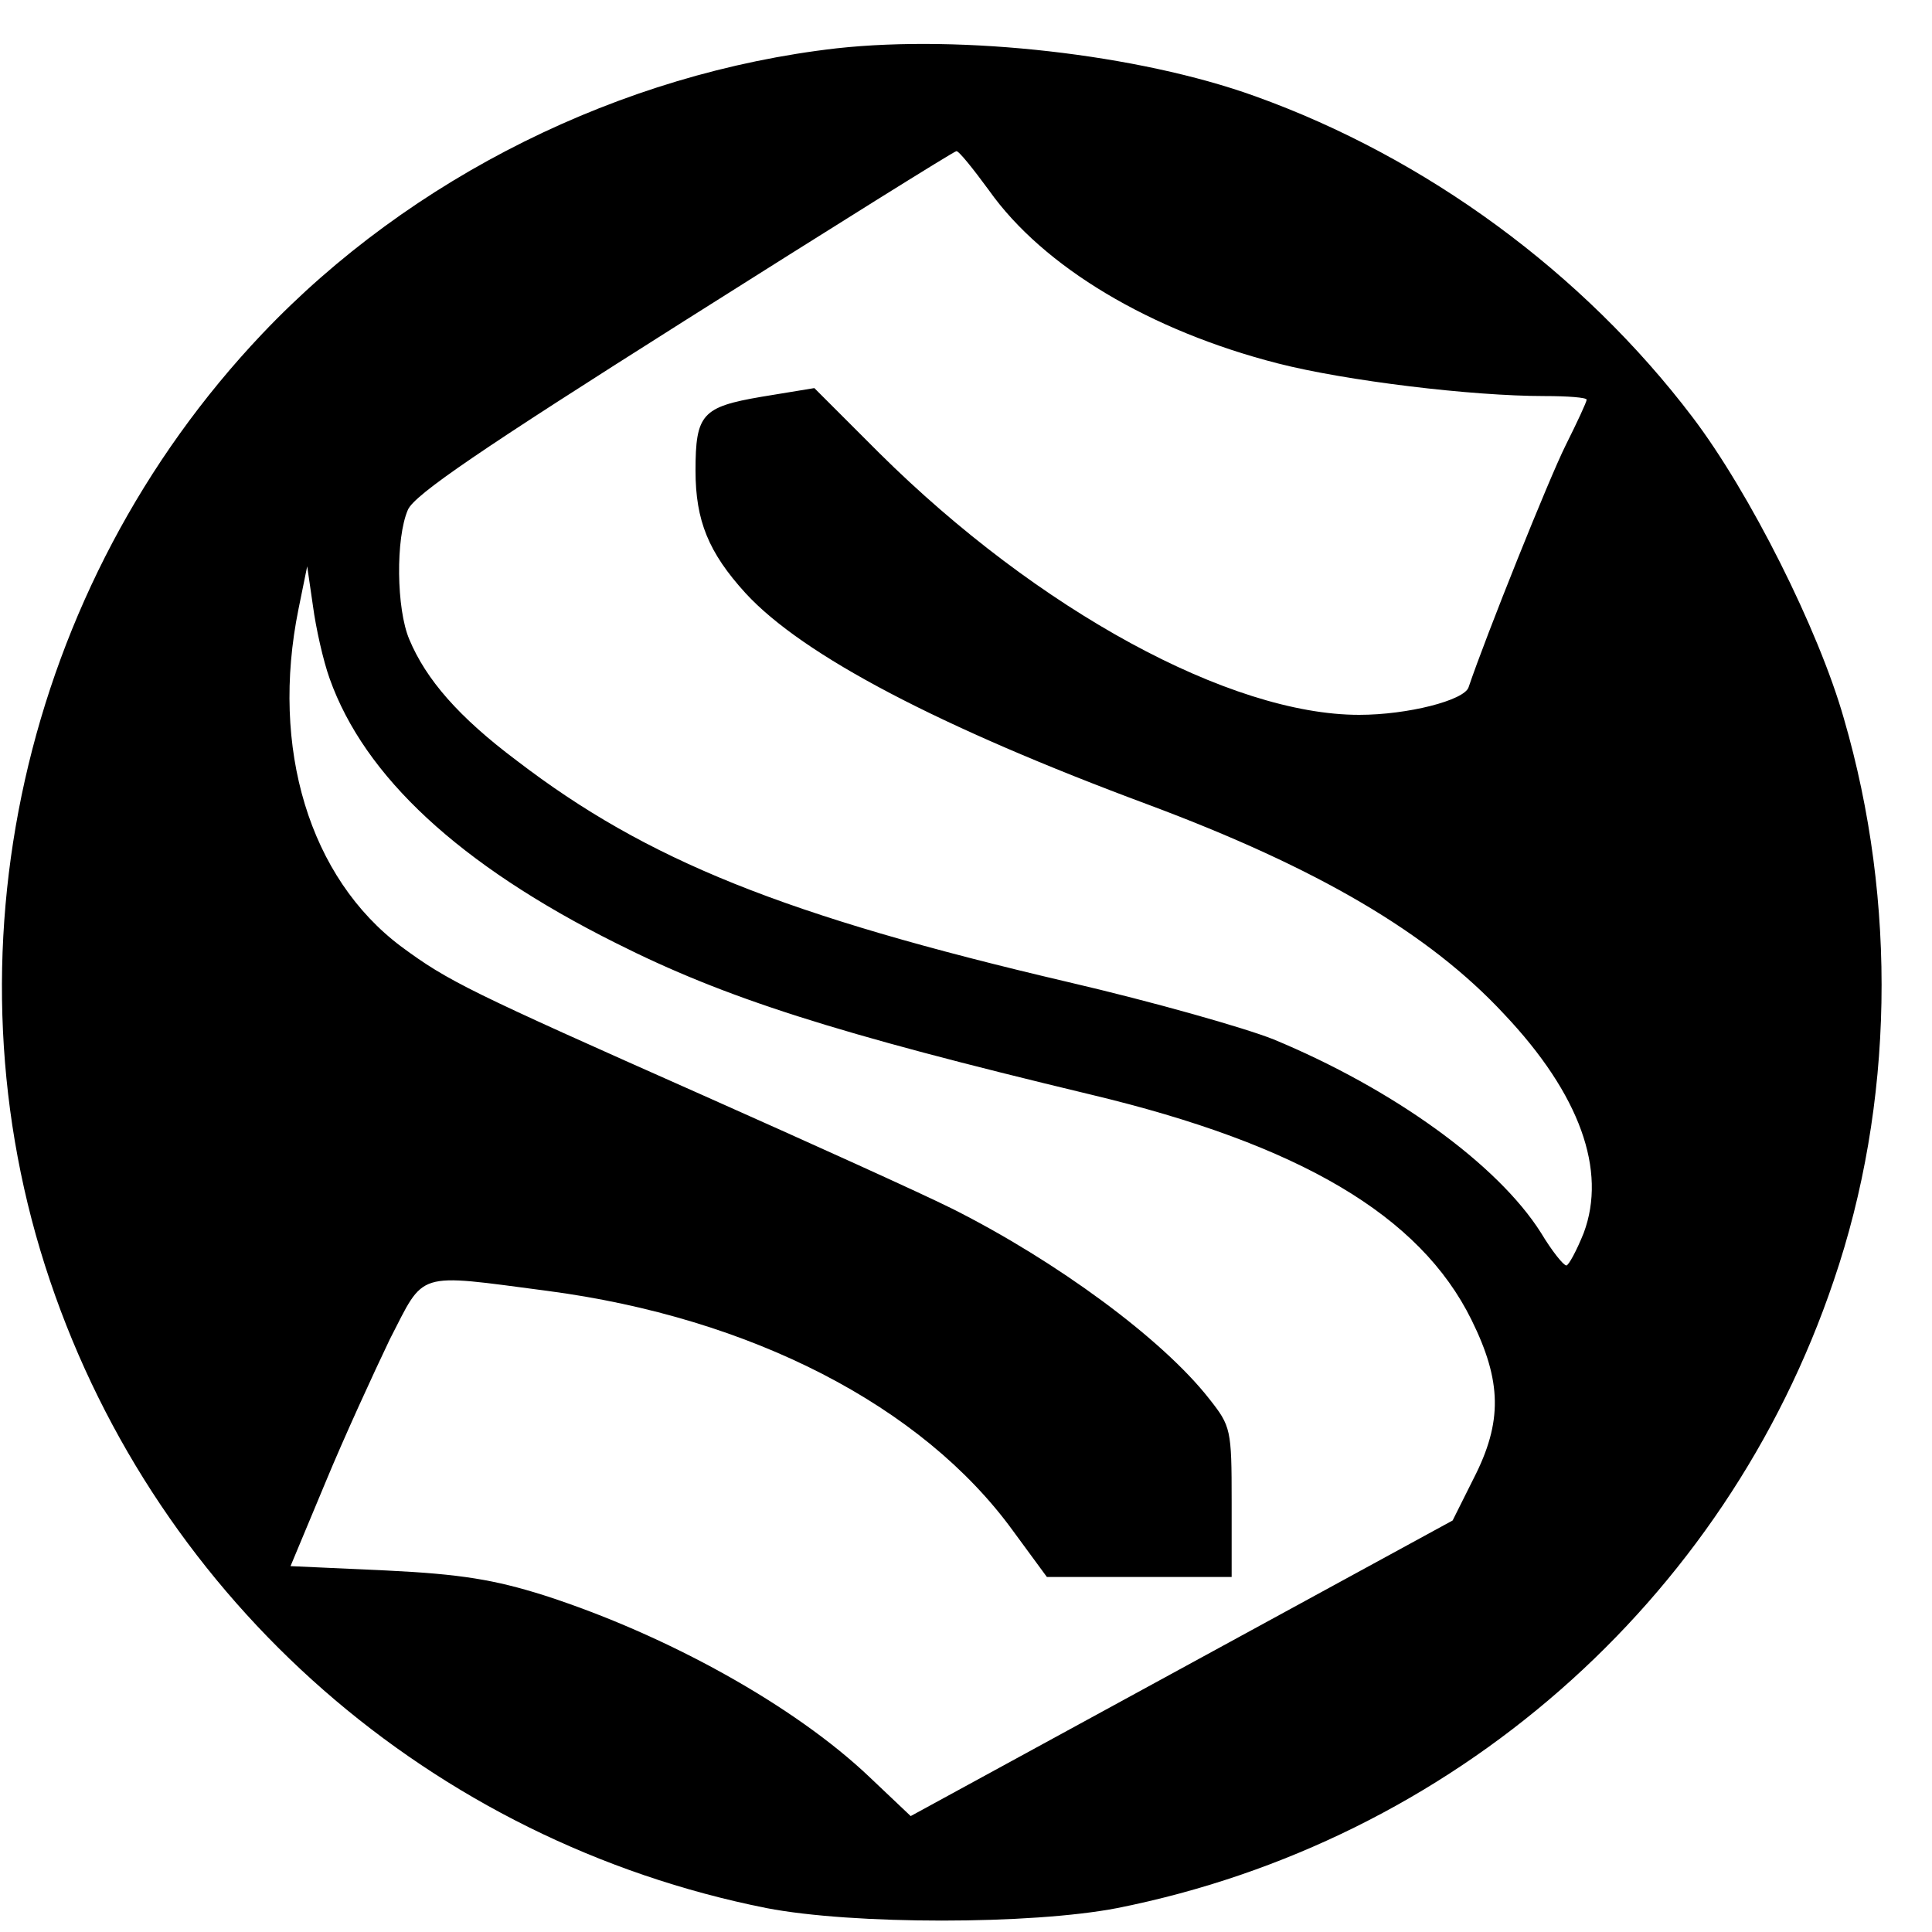
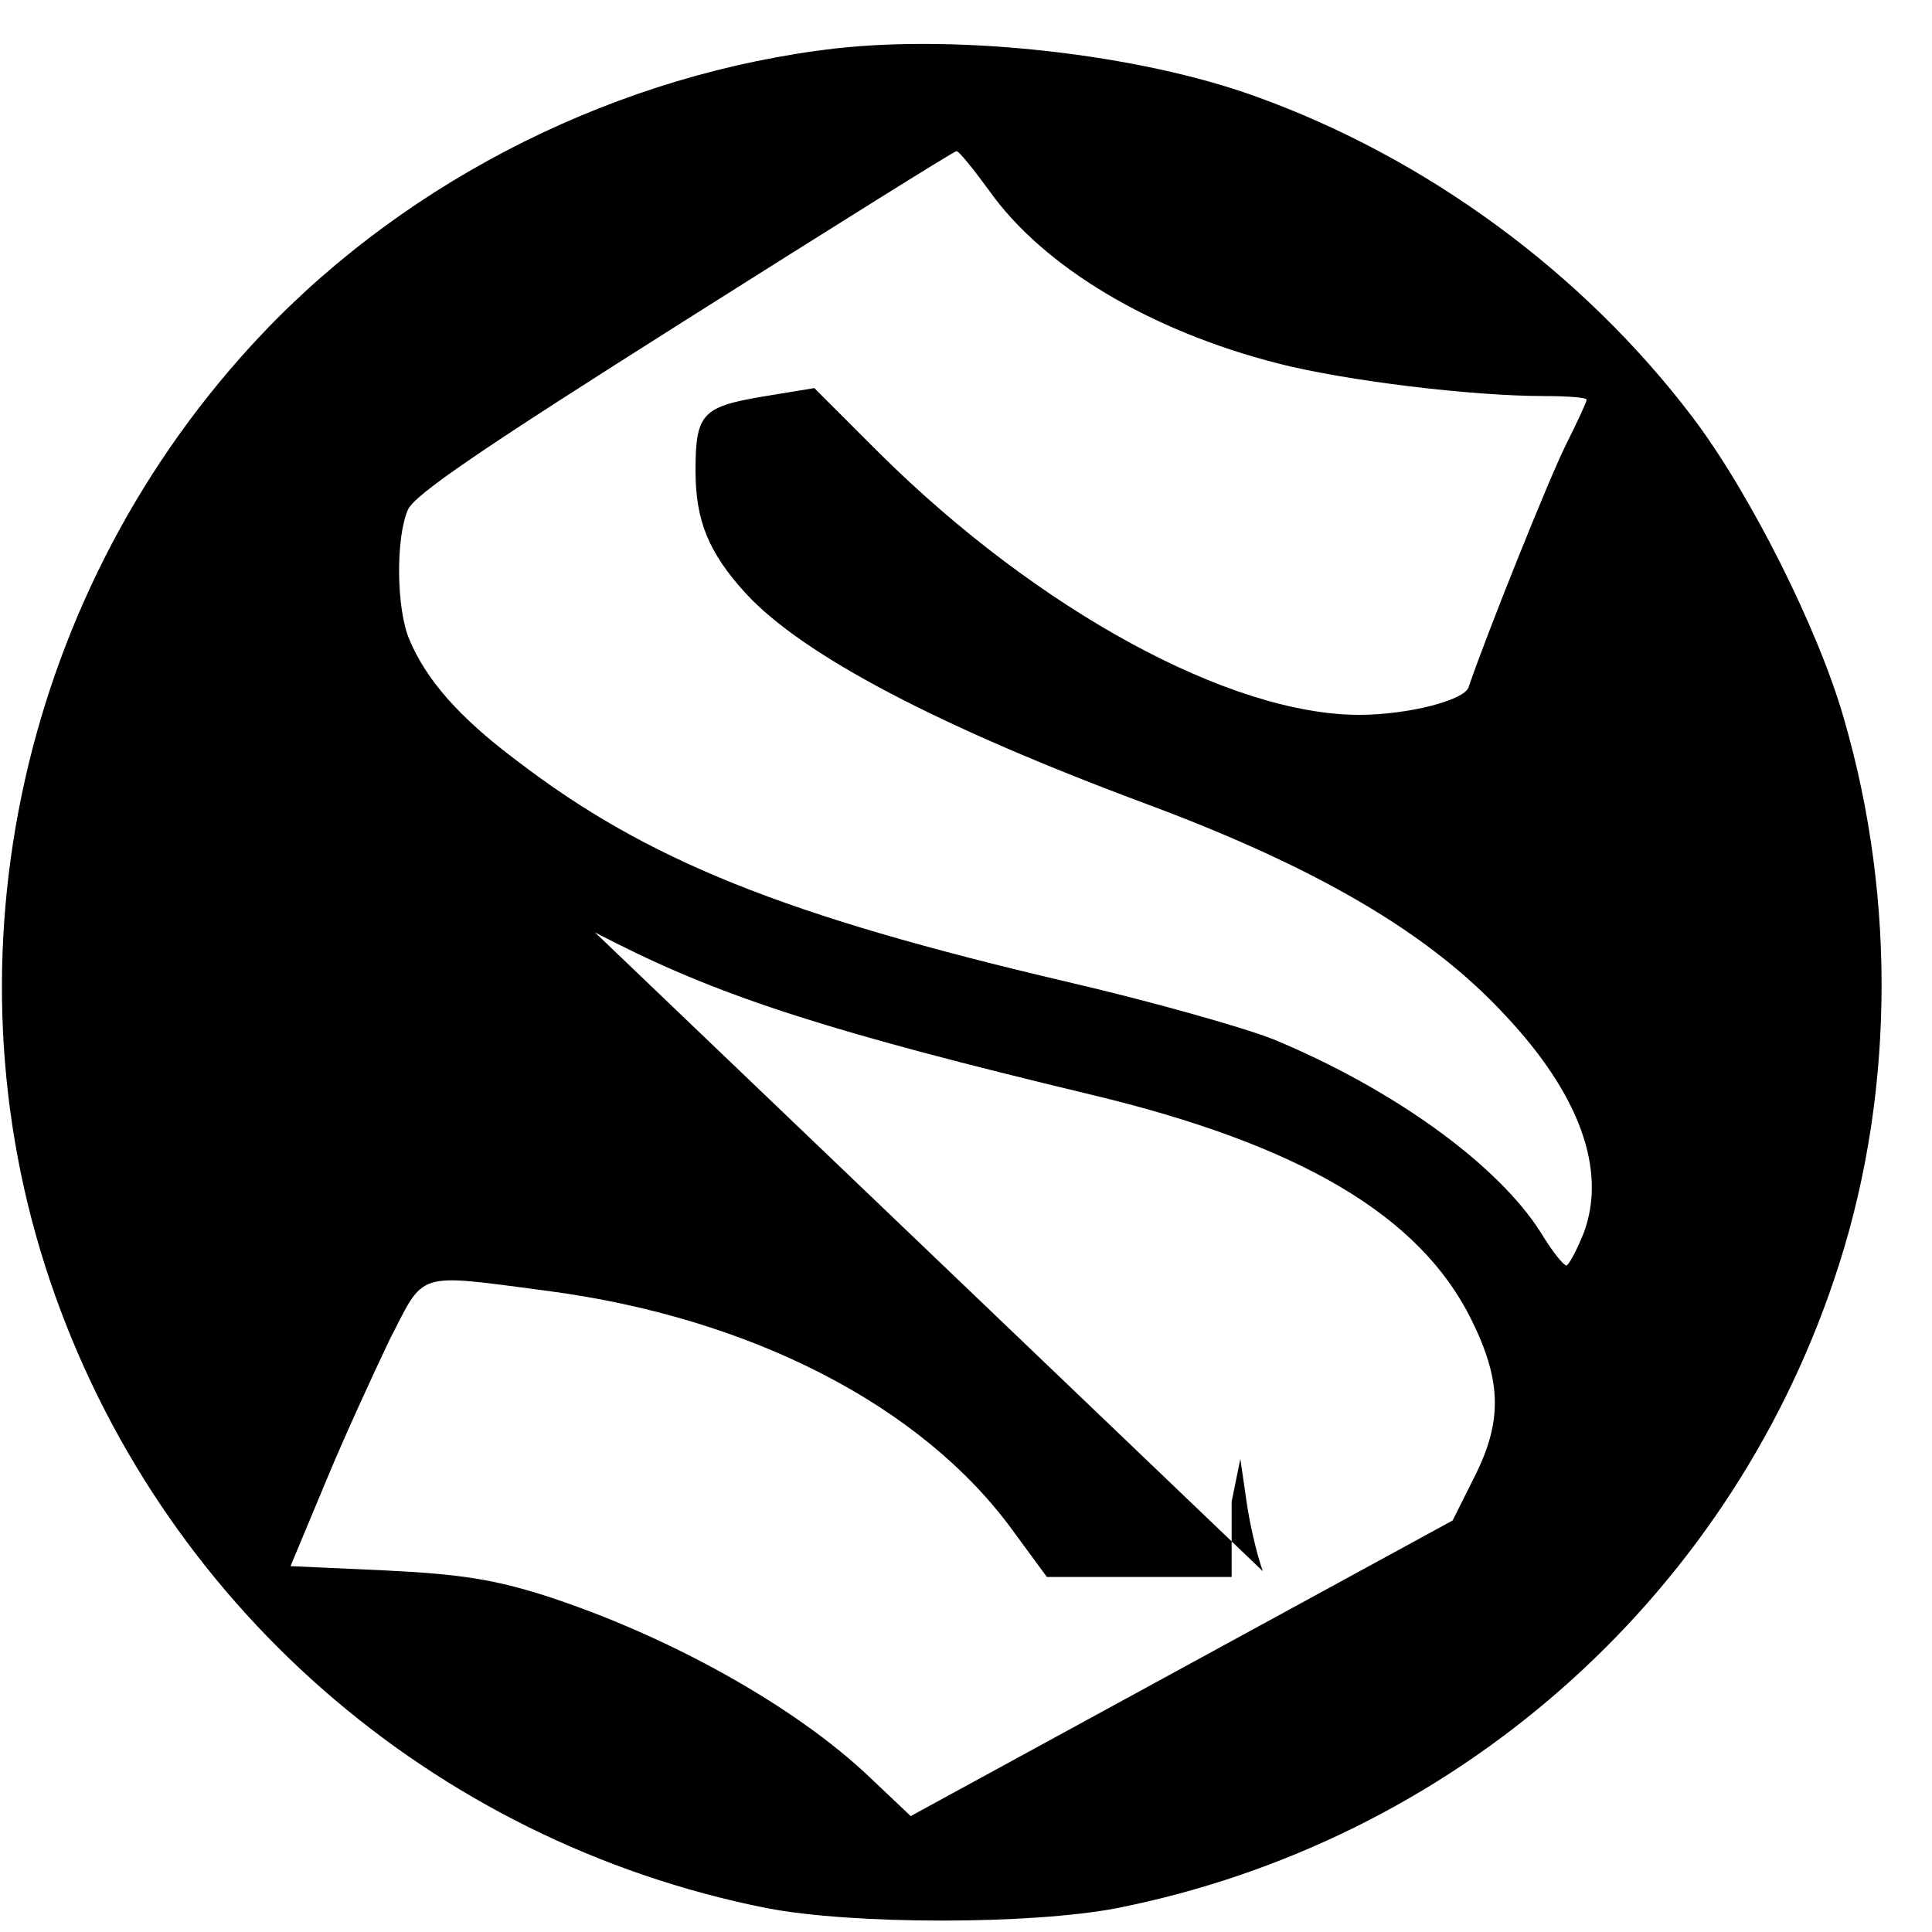
<svg xmlns="http://www.w3.org/2000/svg" version="1.0" width="16pt" height="16pt" viewBox="0 0 16 16" preserveAspectRatio="xMidYMid meet">
  <g transform="translate(0,16) scale(0.006,-0.006)" fill="#000000" stroke="none">
-     <path d="M1155 2600 c-298 -34 -588 -178 -793 -394 -331 -349 -445 -858 -293 -1307 150 -444 527 -774 989 -866 119 -23 365 -23 484 0 462 92 839 422 989 866 83 243 88 522 14 776 -35 123 -130 312 -209 416 -151 199 -367 358 -604 443 -161 58 -404 85 -577 66z m210 -196 c75 -106 223 -194 399 -239 94 -24 267 -45 368 -45 32 0 58 -2 58 -5 0 -3 -13 -31 -29 -63 -23 -46 -110 -263 -134 -334 -6 -18 -84 -38 -151 -38 -178 0 -443 144 -662 361 l-90 90 -73 -12 c-82 -14 -91 -24 -91 -102 0 -69 18 -113 69 -169 79 -86 268 -185 556 -292 233 -87 387 -177 491 -289 105 -111 142 -216 110 -302 -10 -25 -21 -45 -24 -45 -4 0 -20 20 -35 45 -60 95 -205 199 -369 267 -40 16 -167 52 -283 79 -393 92 -582 168 -762 306 -80 60 -125 112 -148 167 -18 42 -19 140 -2 179 9 21 102 84 382 261 204 129 372 234 375 234 3 1 23 -24 45 -54z m-910 -674 c48 -135 179 -257 395 -365 151 -76 301 -124 655 -209 289 -69 455 -167 526 -311 42 -85 43 -141 3 -219 l-29 -58 -374 -204 -374 -204 -57 54 c-103 98 -279 196 -450 251 -67 21 -113 29 -217 34 l-132 6 48 115 c26 63 67 152 89 198 49 95 34 91 217 67 282 -37 518 -159 643 -331 l47 -64 127 0 128 0 0 104 c0 100 -1 104 -31 142 -65 83 -211 190 -354 262 -44 22 -199 92 -345 157 -322 143 -351 157 -416 205 -127 95 -181 274 -142 466 l12 59 8 -55 c4 -30 14 -75 23 -100z" />
+     <path d="M1155 2600 c-298 -34 -588 -178 -793 -394 -331 -349 -445 -858 -293 -1307 150 -444 527 -774 989 -866 119 -23 365 -23 484 0 462 92 839 422 989 866 83 243 88 522 14 776 -35 123 -130 312 -209 416 -151 199 -367 358 -604 443 -161 58 -404 85 -577 66z m210 -196 c75 -106 223 -194 399 -239 94 -24 267 -45 368 -45 32 0 58 -2 58 -5 0 -3 -13 -31 -29 -63 -23 -46 -110 -263 -134 -334 -6 -18 -84 -38 -151 -38 -178 0 -443 144 -662 361 l-90 90 -73 -12 c-82 -14 -91 -24 -91 -102 0 -69 18 -113 69 -169 79 -86 268 -185 556 -292 233 -87 387 -177 491 -289 105 -111 142 -216 110 -302 -10 -25 -21 -45 -24 -45 -4 0 -20 20 -35 45 -60 95 -205 199 -369 267 -40 16 -167 52 -283 79 -393 92 -582 168 -762 306 -80 60 -125 112 -148 167 -18 42 -19 140 -2 179 9 21 102 84 382 261 204 129 372 234 375 234 3 1 23 -24 45 -54z m-910 -674 c48 -135 179 -257 395 -365 151 -76 301 -124 655 -209 289 -69 455 -167 526 -311 42 -85 43 -141 3 -219 l-29 -58 -374 -204 -374 -204 -57 54 c-103 98 -279 196 -450 251 -67 21 -113 29 -217 34 l-132 6 48 115 c26 63 67 152 89 198 49 95 34 91 217 67 282 -37 518 -159 643 -331 l47 -64 127 0 128 0 0 104 l12 59 8 -55 c4 -30 14 -75 23 -100z" />
  </g>
</svg>